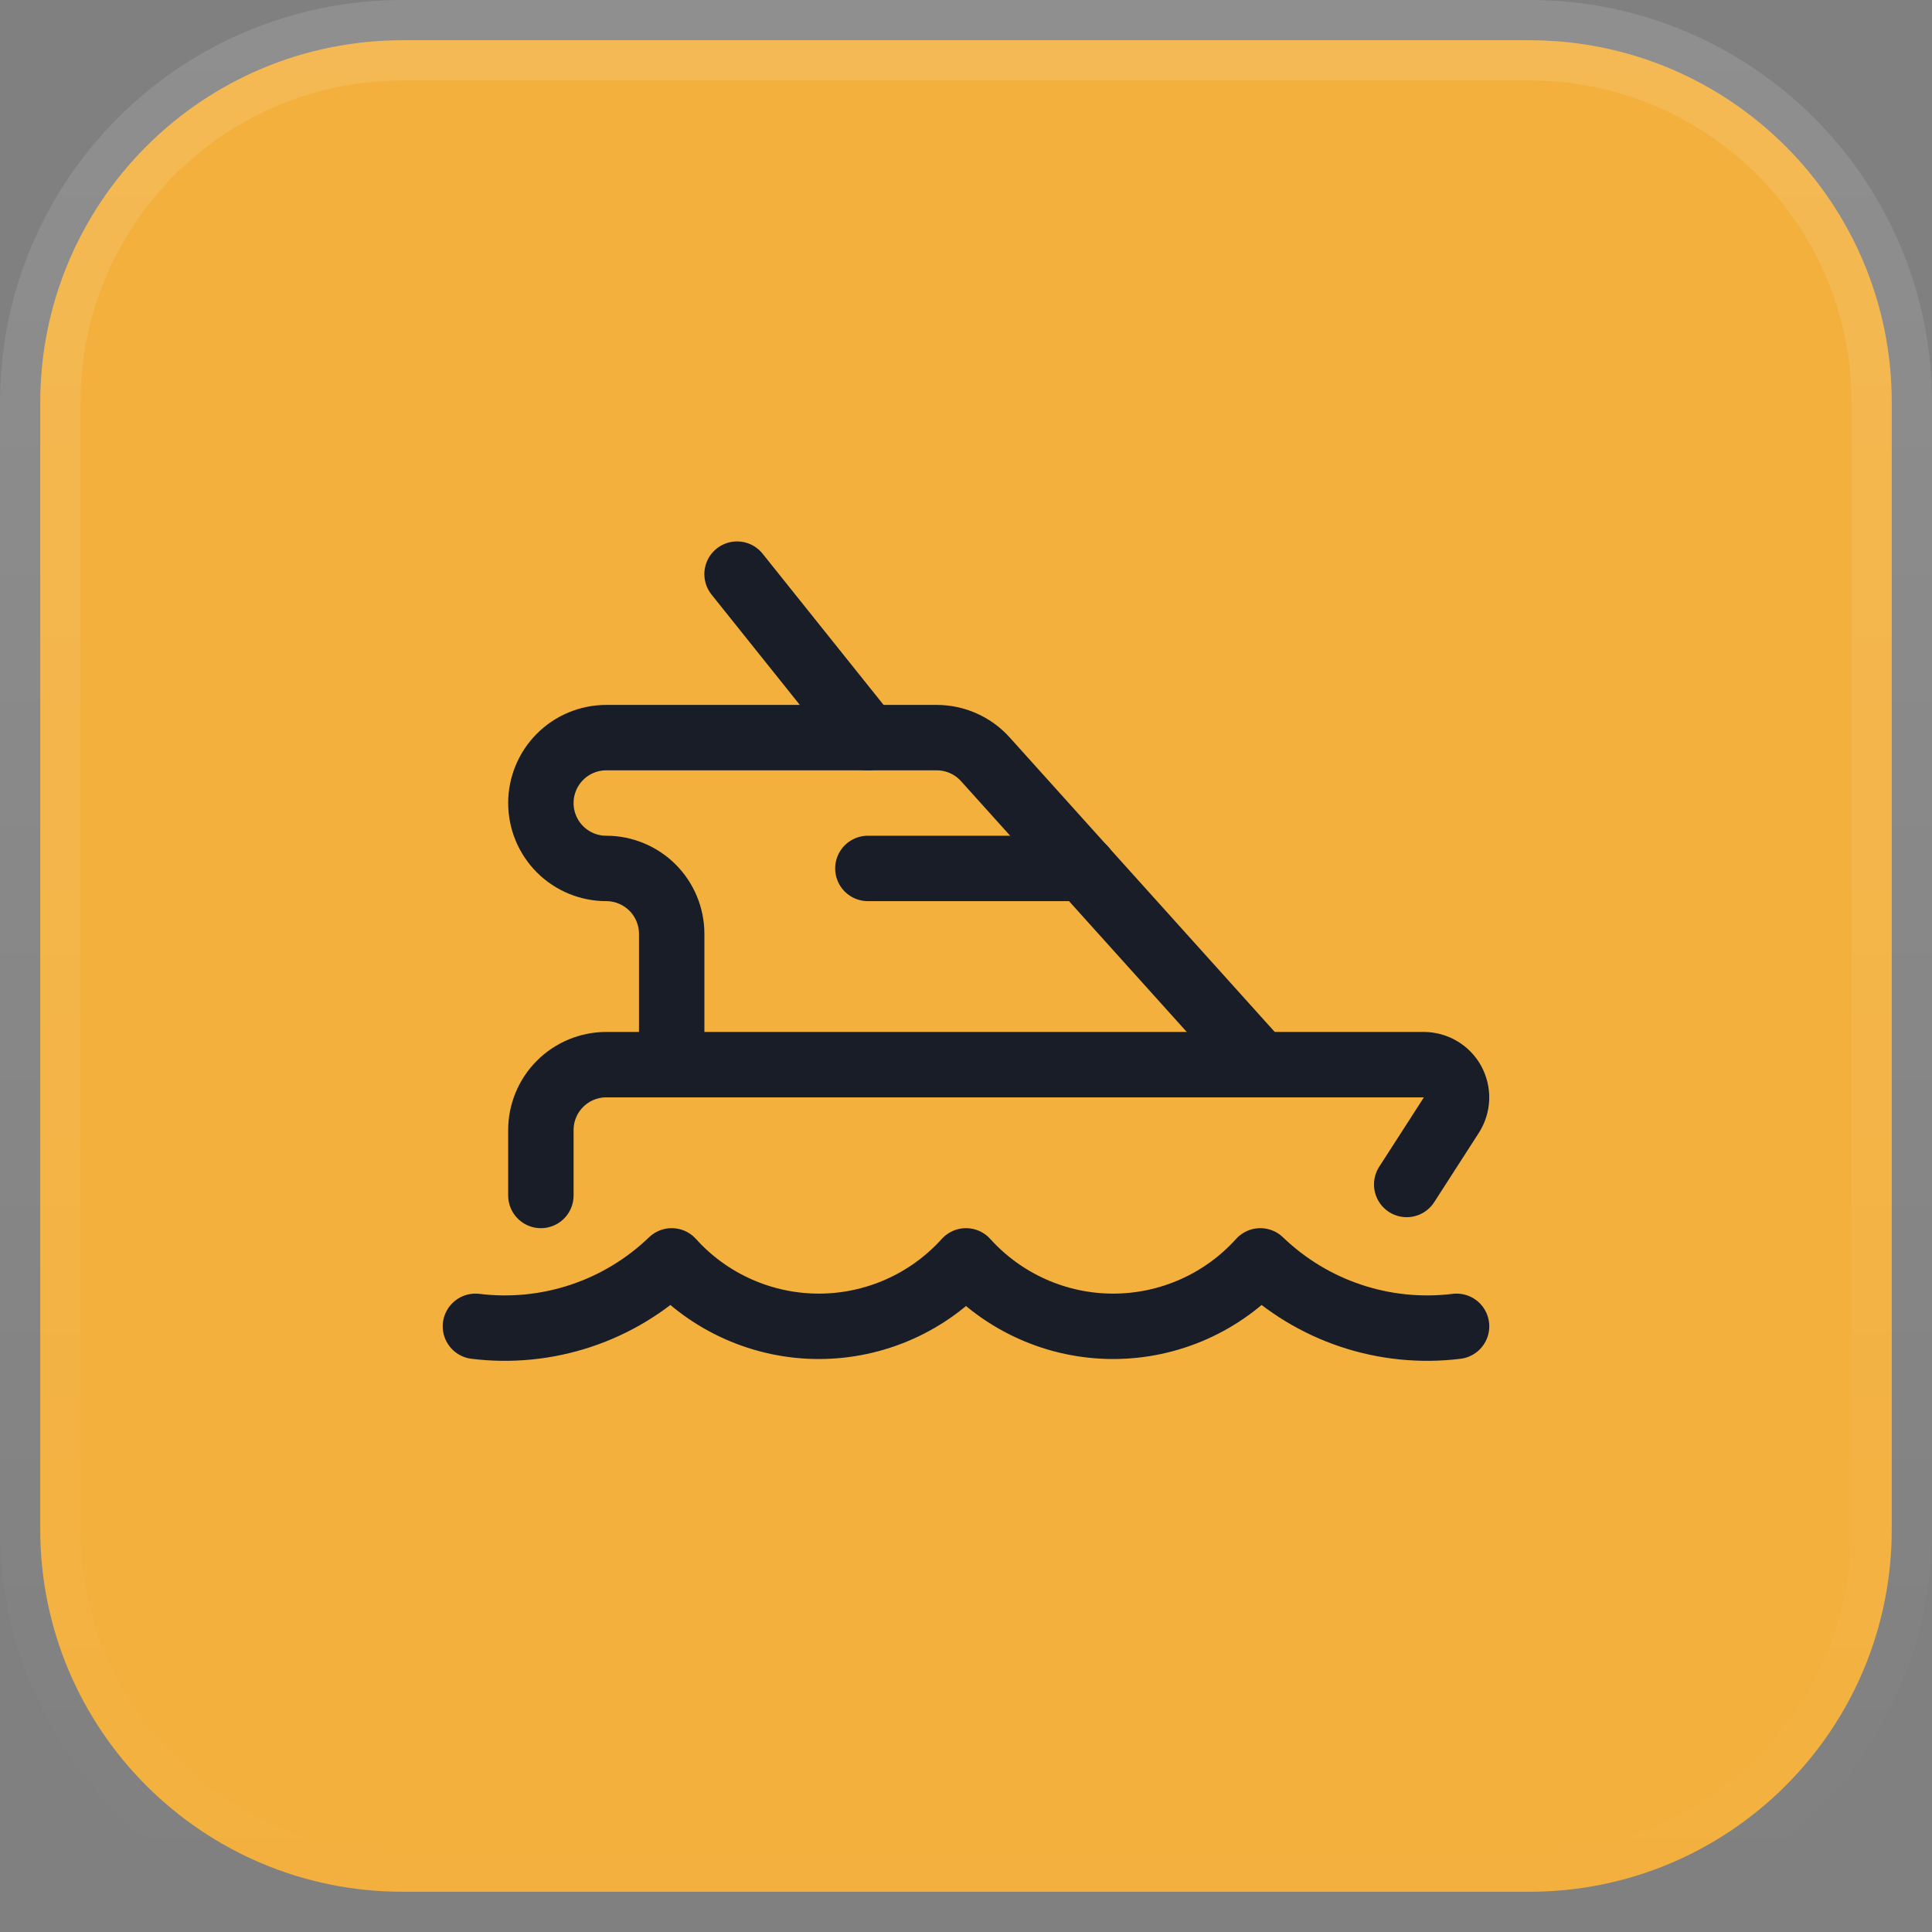
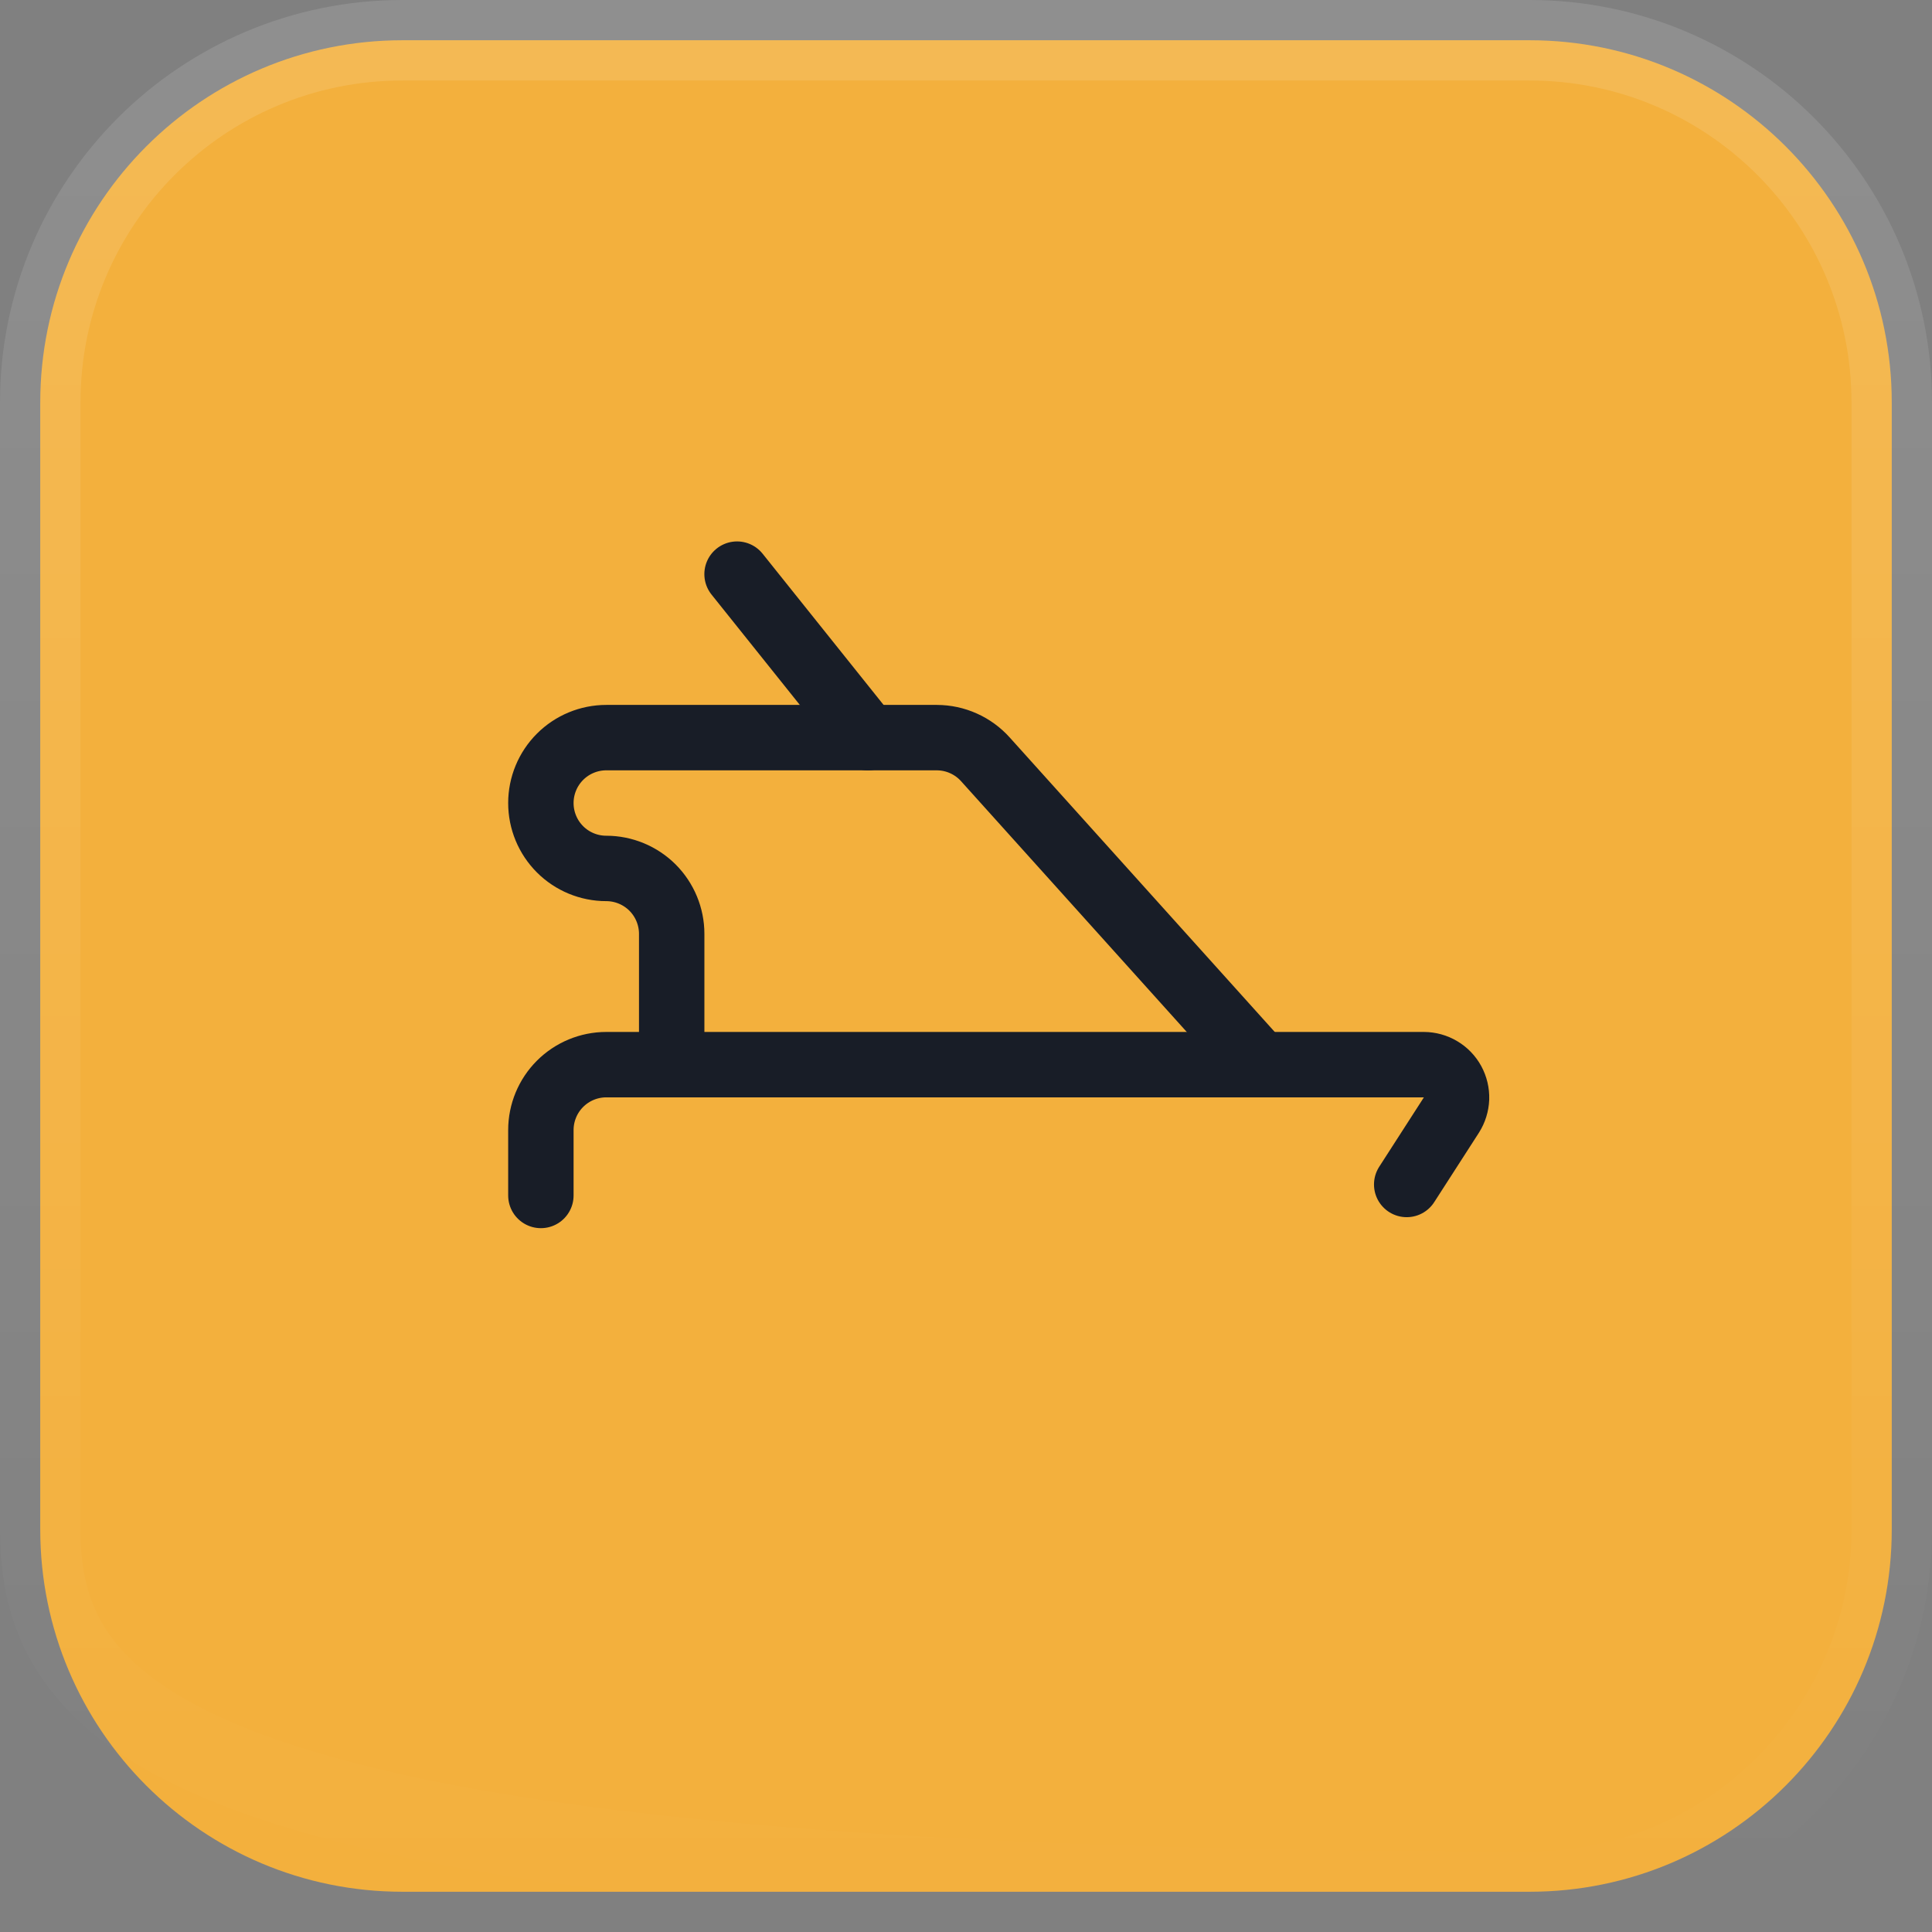
<svg xmlns="http://www.w3.org/2000/svg" width="48" height="48" viewBox="0 0 48 48" fill="none">
  <rect x="0" y="0" width="48" height="48" fill="#808080" stroke="none" />
  <path d="M10 1H38C42.971 1 47 5.029 47 10V38C47 42.971 42.971 47 38 47H10C5.029 47 1 42.971 1 38V10C1 5.029 5.029 1 10 1Z" fill="#F3B03D" />
-   <path d="M10 1H38C42.971 1 47 5.029 47 10V38C47 42.971 42.971 47 38 47H10C5.029 47 1 42.971 1 38V10C1 5.029 5.029 1 10 1Z" stroke="url(#paint0_linear_200_4336)" stroke-width="2" />
-   <path d="M11.812 32.952C12.695 33.061 13.59 32.971 14.434 32.69C15.277 32.409 16.047 31.943 16.688 31.326C17.149 31.838 17.713 32.247 18.343 32.527C18.973 32.807 19.654 32.952 20.344 32.952C21.033 32.952 21.715 32.807 22.344 32.527C22.974 32.247 23.538 31.838 24 31.326C24.462 31.838 25.026 32.247 25.656 32.527C26.285 32.807 26.967 32.952 27.656 32.952C28.346 32.952 29.027 32.807 29.657 32.527C30.287 32.247 30.851 31.838 31.312 31.326C31.953 31.943 32.723 32.409 33.566 32.69C34.41 32.971 35.305 33.061 36.188 32.952" stroke="#181D27" stroke-width="1.625" stroke-linecap="round" stroke-linejoin="round" />
+   <path d="M10 1H38C42.971 1 47 5.029 47 10V38C47 42.971 42.971 47 38 47C5.029 47 1 42.971 1 38V10C1 5.029 5.029 1 10 1Z" stroke="url(#paint0_linear_200_4336)" stroke-width="2" />
  <path d="M13.438 29.701V28.076C13.438 27.646 13.609 27.232 13.914 26.927C14.218 26.623 14.632 26.451 15.062 26.451H35.375C35.521 26.452 35.664 26.491 35.789 26.566C35.915 26.64 36.018 26.747 36.088 26.875C36.157 27.003 36.192 27.148 36.187 27.294C36.181 27.439 36.137 27.581 36.059 27.704L34.949 29.428" stroke="#181D27" stroke-width="1.625" stroke-linecap="round" stroke-linejoin="round" />
  <path d="M16.688 26.451V23.201C16.688 22.771 16.516 22.357 16.212 22.052C15.907 21.748 15.493 21.576 15.062 21.576C14.632 21.576 14.218 21.405 13.914 21.101C13.609 20.796 13.438 20.383 13.438 19.951C13.438 19.521 13.609 19.107 13.914 18.802C14.218 18.498 14.632 18.326 15.062 18.326H23.276C23.504 18.327 23.73 18.375 23.938 18.469C24.146 18.562 24.332 18.698 24.484 18.868L31.309 26.451" stroke="#181D27" stroke-width="1.625" stroke-linecap="round" stroke-linejoin="round" />
  <path d="M21.562 18.326L18.312 14.264" stroke="#181D27" stroke-width="1.625" stroke-linecap="round" stroke-linejoin="round" />
-   <path d="M26.925 21.576H21.562" stroke="#181D27" stroke-width="1.625" stroke-linecap="round" stroke-linejoin="round" />
  <defs>
    <linearGradient id="paint0_linear_200_4336" x1="24" y1="0" x2="24" y2="48" gradientUnits="userSpaceOnUse">
      <stop stop-color="white" stop-opacity="0.12" />
      <stop offset="1" stop-color="white" stop-opacity="0" />
    </linearGradient>
  </defs>
</svg>